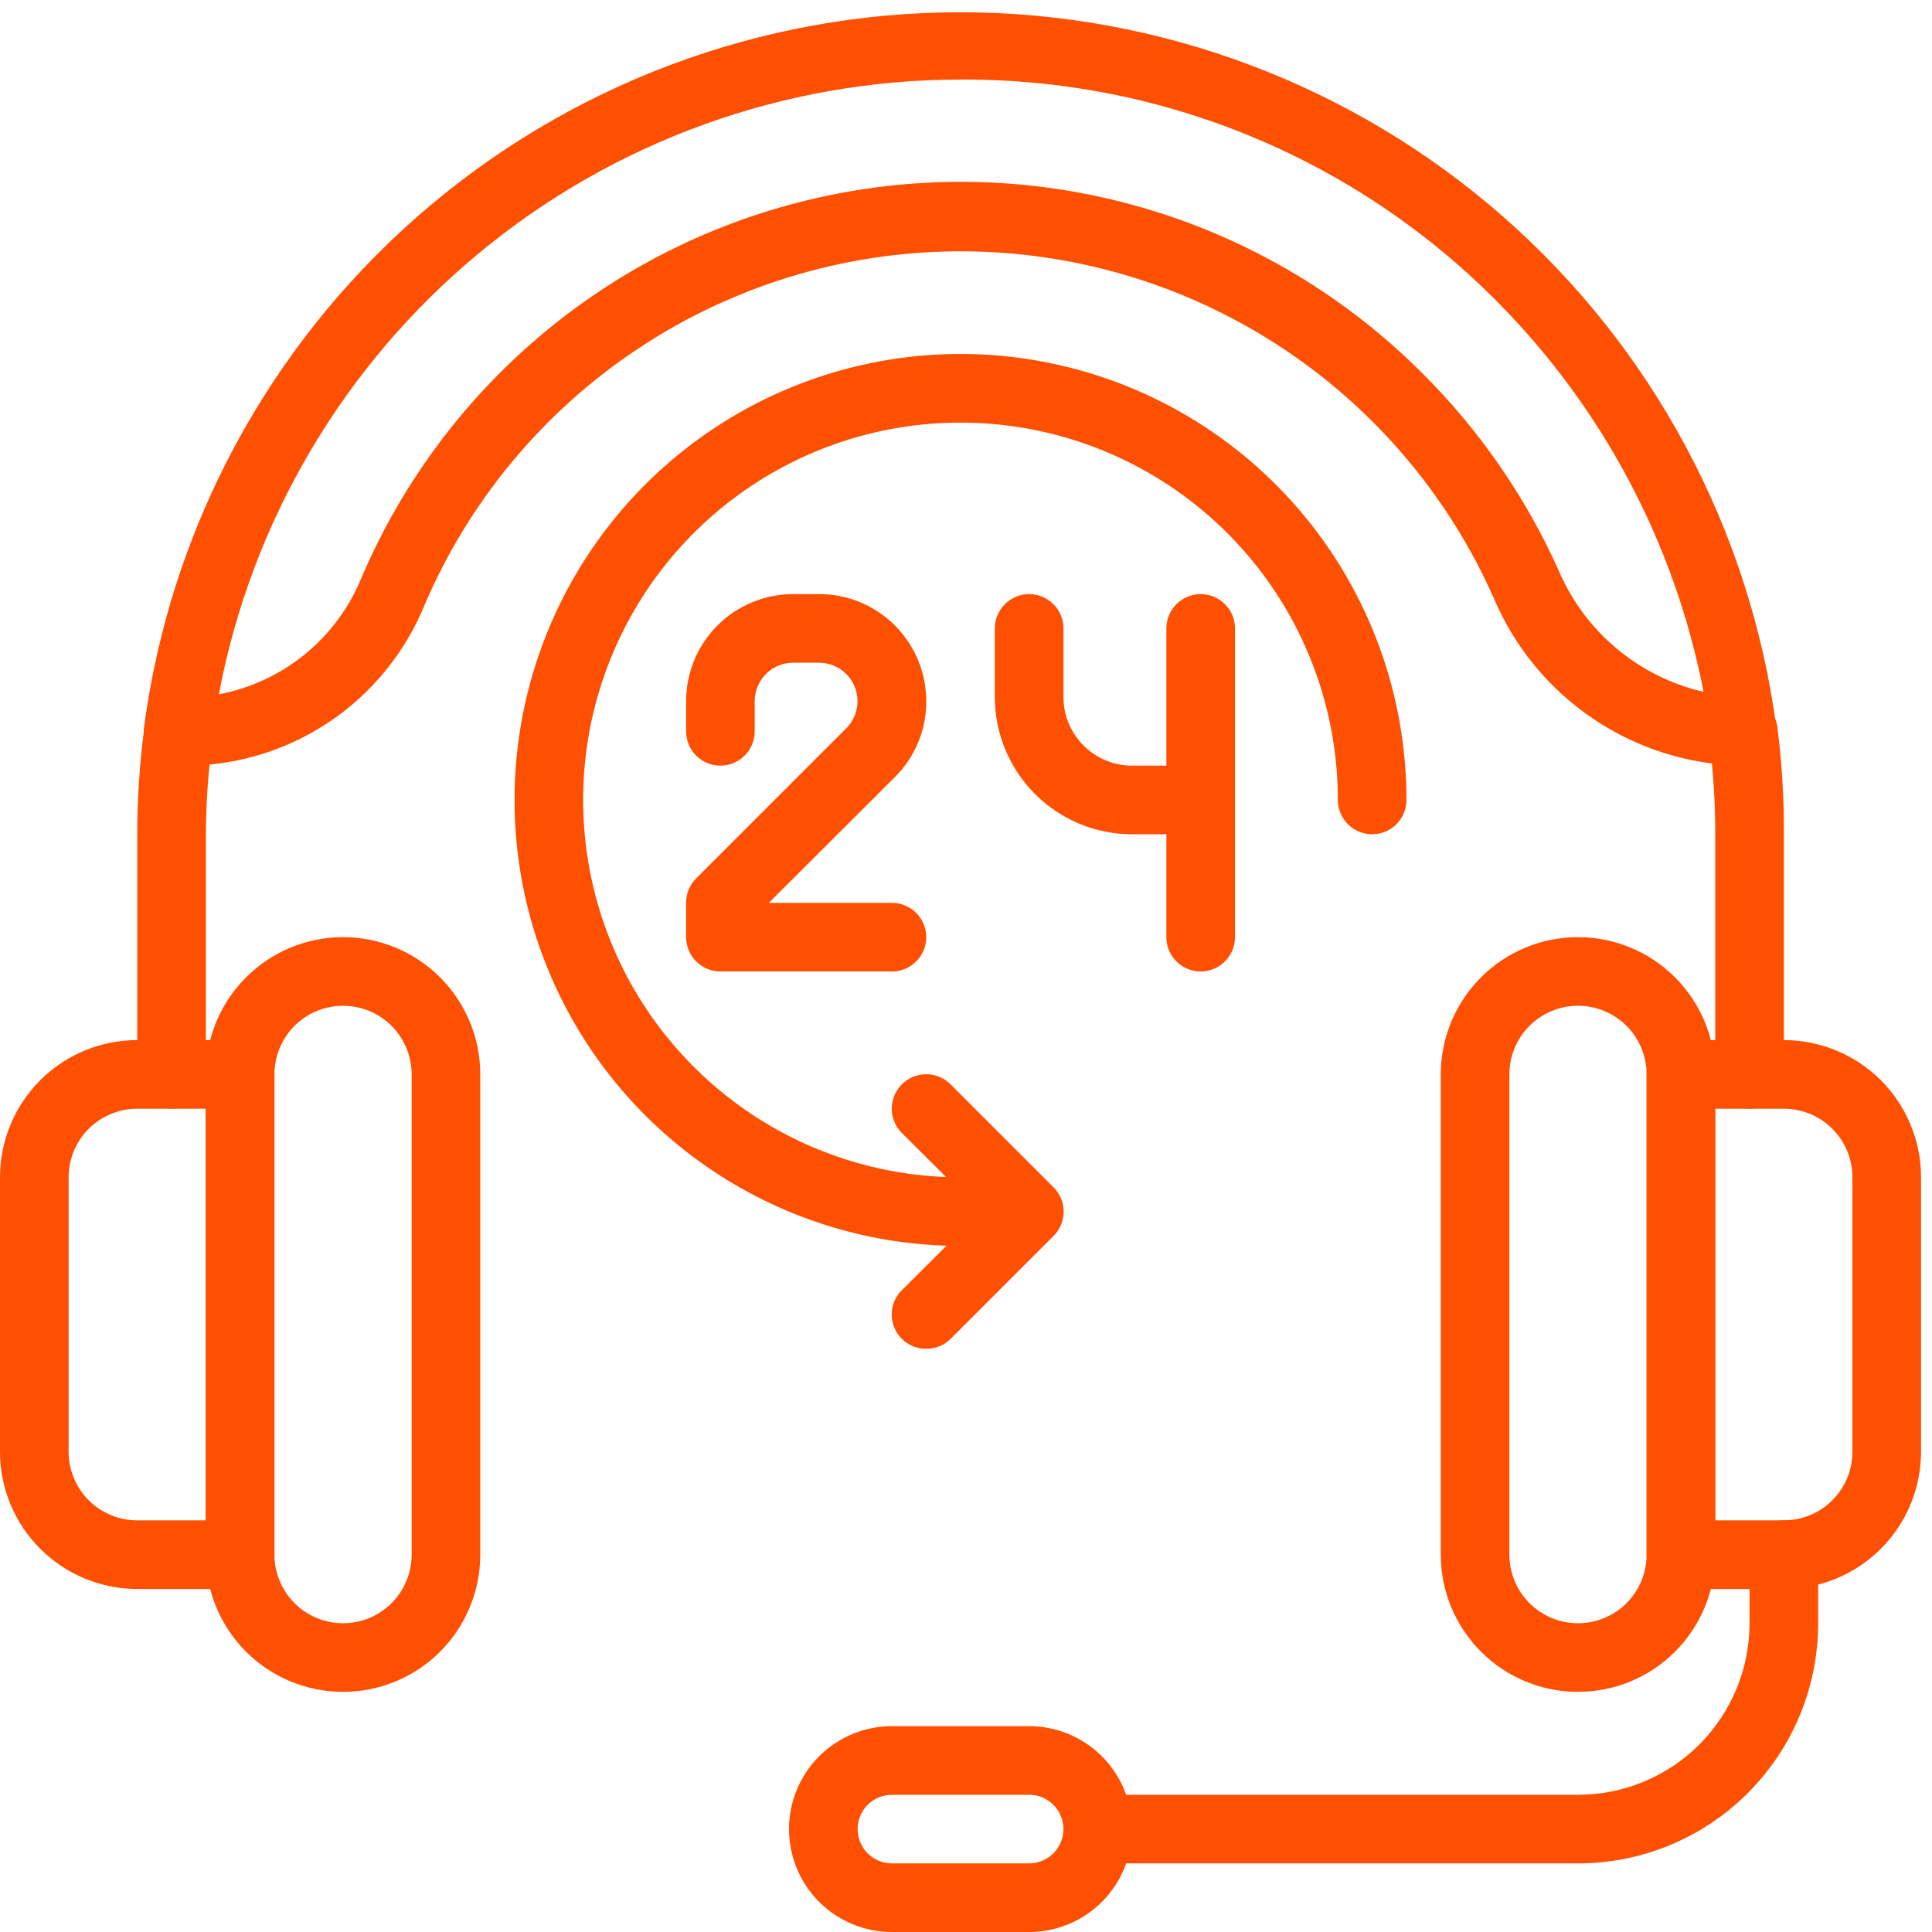
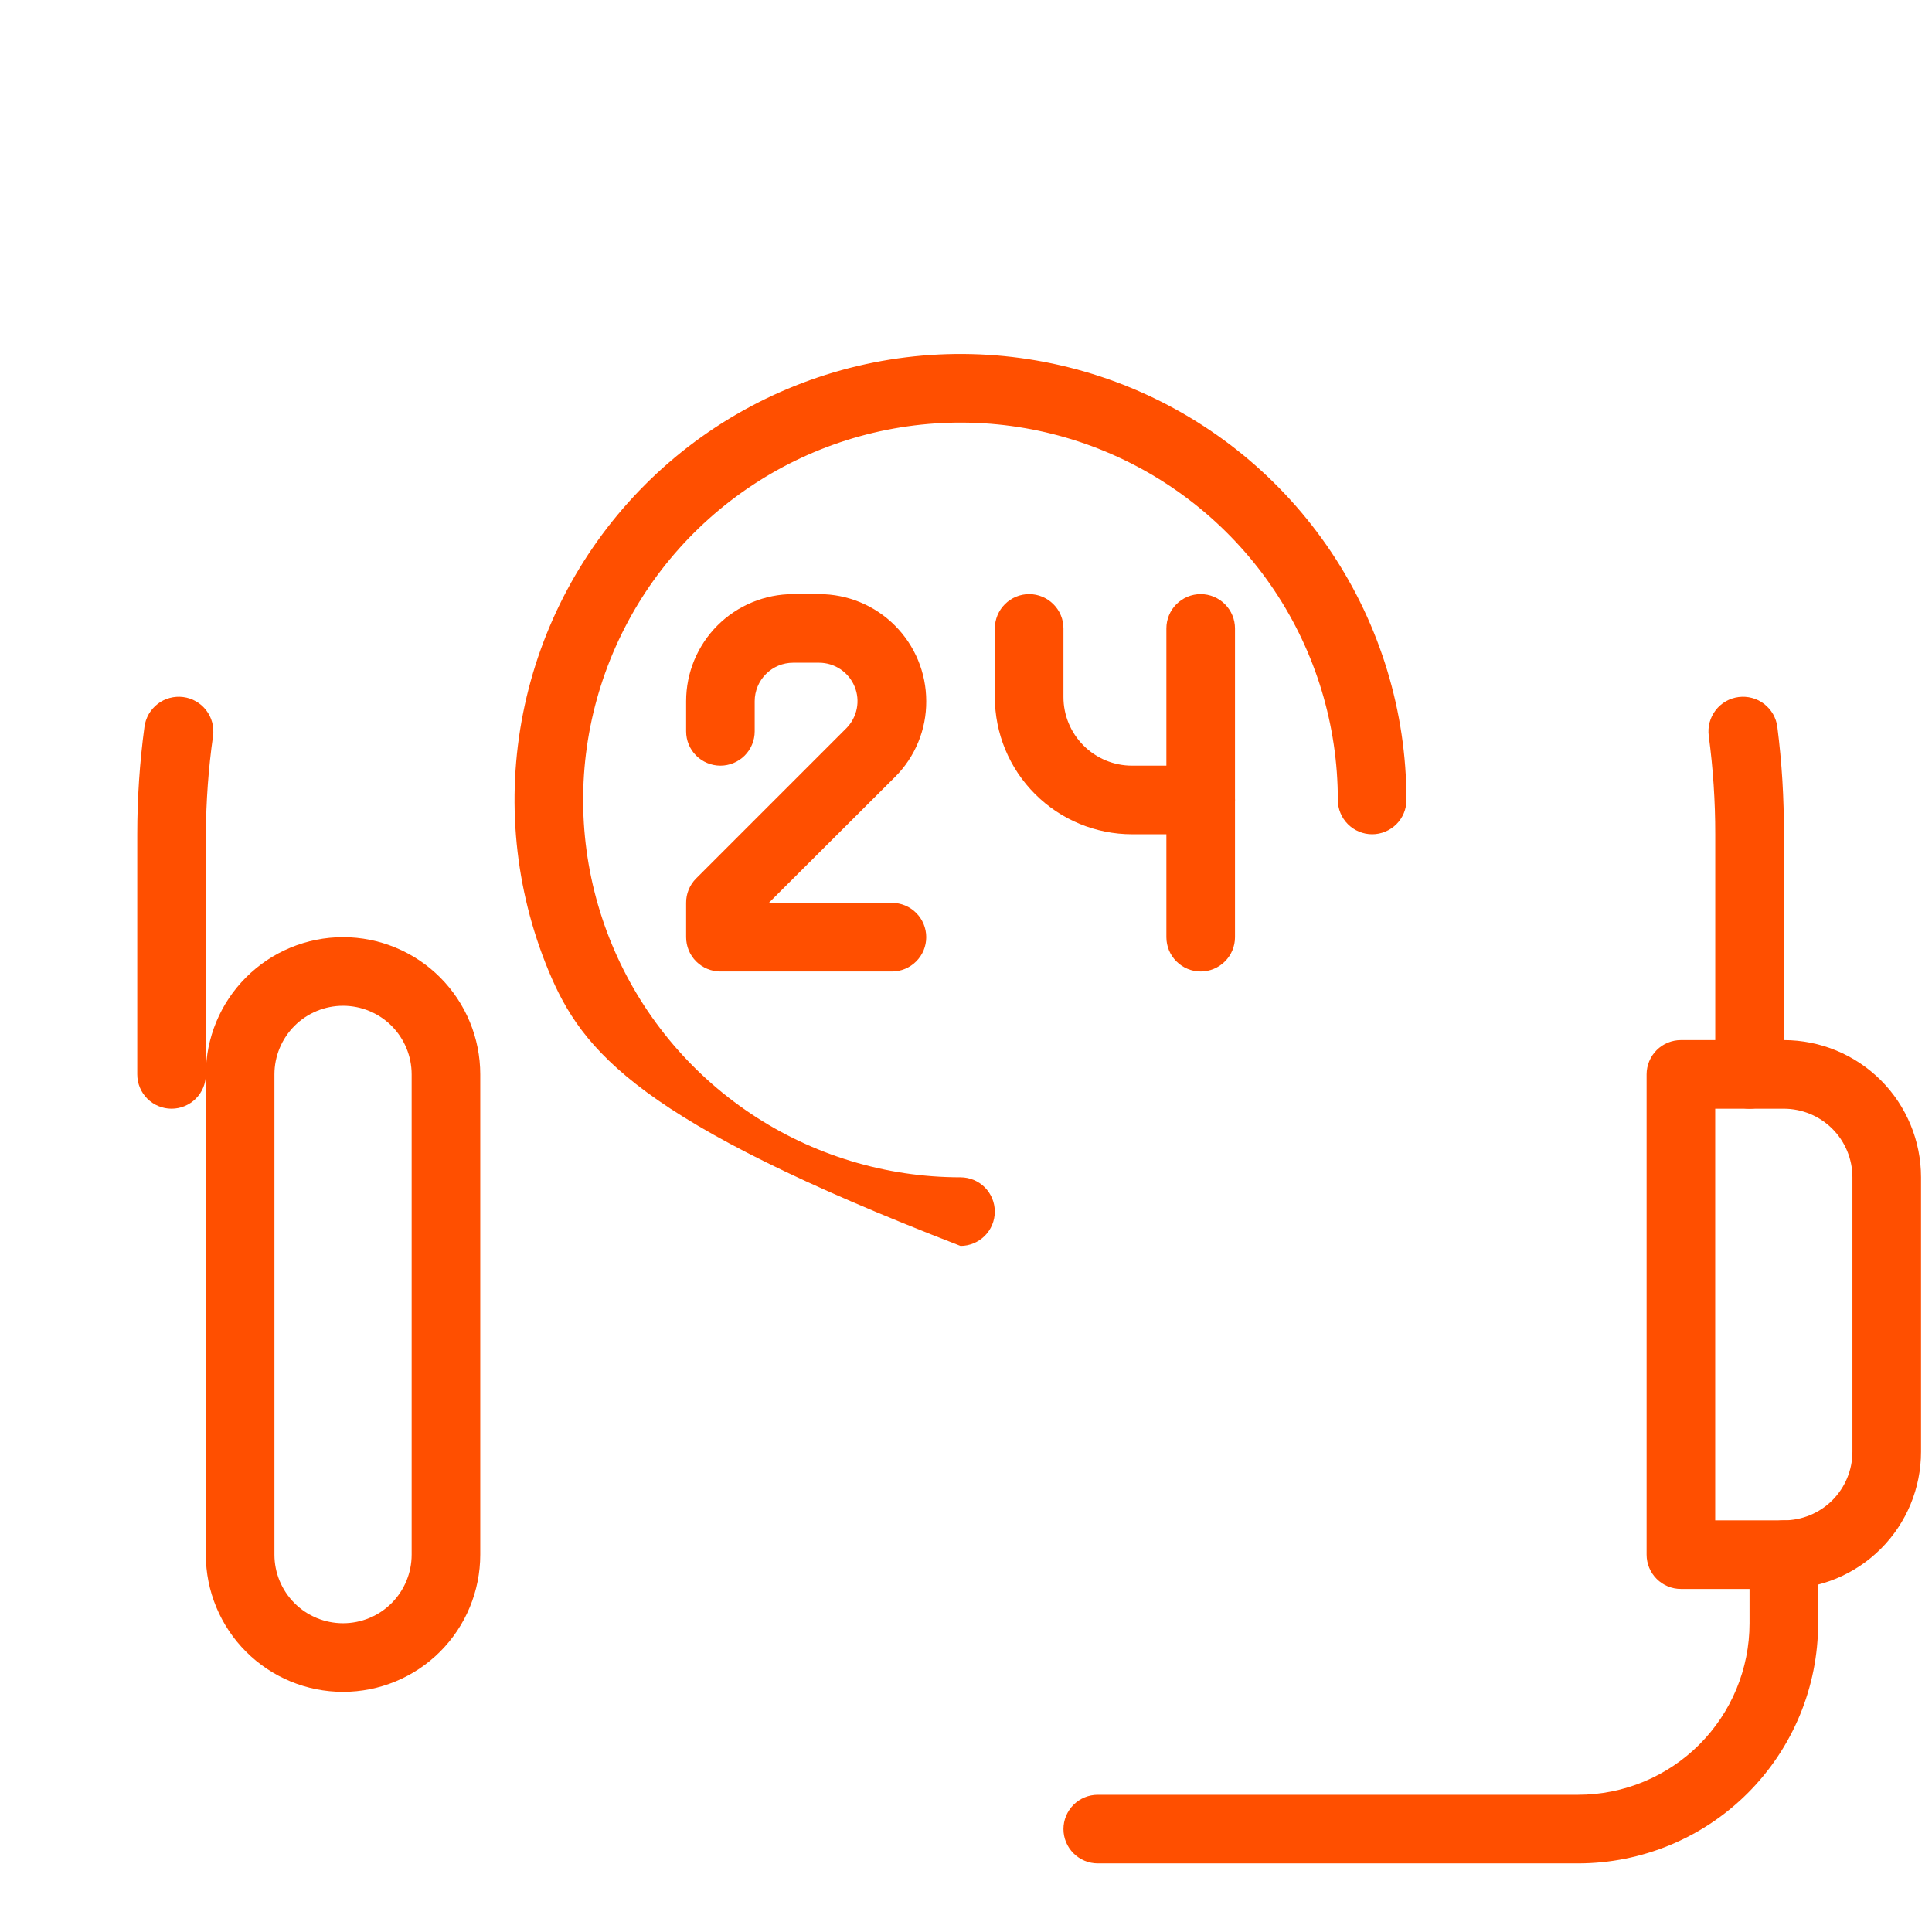
<svg xmlns="http://www.w3.org/2000/svg" width="43" height="43" viewBox="0 0 43 43" fill="none">
-   <path d="M5.345 35.365H3.054C2.244 35.365 1.467 35.043 0.895 34.47C0.322 33.898 0 33.121 0 32.311V26.203C0 25.393 0.322 24.616 0.895 24.043C1.467 23.471 2.244 23.149 3.054 23.149H5.345C5.547 23.149 5.741 23.229 5.884 23.372C6.028 23.516 6.108 23.71 6.108 23.912V34.601C6.108 34.804 6.028 34.998 5.884 35.141C5.741 35.284 5.547 35.365 5.345 35.365ZM3.054 24.676C2.649 24.676 2.261 24.837 1.974 25.123C1.688 25.409 1.527 25.798 1.527 26.203V32.311C1.527 32.716 1.688 33.104 1.974 33.391C2.261 33.677 2.649 33.838 3.054 33.838H4.581V24.676H3.054Z" fill="#FF4F00" />
  <path d="M7.635 37.655C6.825 37.655 6.048 37.334 5.476 36.761C4.903 36.188 4.581 35.411 4.581 34.601V23.912C4.581 23.102 4.903 22.326 5.476 21.753C6.048 21.18 6.825 20.858 7.635 20.858C8.445 20.858 9.222 21.18 9.795 21.753C10.367 22.326 10.689 23.102 10.689 23.912V34.601C10.689 35.411 10.367 36.188 9.795 36.761C9.222 37.334 8.445 37.655 7.635 37.655ZM7.635 22.385C7.23 22.385 6.842 22.546 6.555 22.832C6.269 23.119 6.108 23.507 6.108 23.912V34.601C6.108 35.006 6.269 35.395 6.555 35.681C6.842 35.968 7.23 36.128 7.635 36.128C8.04 36.128 8.428 35.968 8.715 35.681C9.001 35.395 9.162 35.006 9.162 34.601V23.912C9.162 23.507 9.001 23.119 8.715 22.832C8.428 22.546 8.04 22.385 7.635 22.385ZM39.702 35.365H37.412C37.209 35.365 37.015 35.284 36.872 35.141C36.729 34.998 36.648 34.804 36.648 34.601V23.912C36.648 23.71 36.729 23.516 36.872 23.372C37.015 23.229 37.209 23.149 37.412 23.149H39.702C40.512 23.149 41.289 23.471 41.862 24.043C42.434 24.616 42.756 25.393 42.756 26.203V32.311C42.756 33.121 42.434 33.898 41.862 34.47C41.289 35.043 40.512 35.365 39.702 35.365ZM38.175 33.838H39.702C40.107 33.838 40.496 33.677 40.782 33.391C41.068 33.104 41.229 32.716 41.229 32.311V26.203C41.229 25.798 41.068 25.409 40.782 25.123C40.496 24.837 40.107 24.676 39.702 24.676H38.175V33.838Z" fill="#FF4F00" />
-   <path d="M35.121 37.655C34.311 37.655 33.534 37.334 32.962 36.761C32.389 36.188 32.067 35.411 32.067 34.601V23.912C32.067 23.102 32.389 22.326 32.962 21.753C33.534 21.18 34.311 20.858 35.121 20.858C35.931 20.858 36.708 21.18 37.281 21.753C37.853 22.326 38.175 23.102 38.175 23.912V34.601C38.175 35.411 37.853 36.188 37.281 36.761C36.708 37.334 35.931 37.655 35.121 37.655ZM35.121 22.385C34.716 22.385 34.328 22.546 34.041 22.832C33.755 23.119 33.594 23.507 33.594 23.912V34.601C33.594 35.006 33.755 35.395 34.041 35.681C34.328 35.968 34.716 36.128 35.121 36.128C35.526 36.128 35.914 35.968 36.201 35.681C36.487 35.395 36.648 35.006 36.648 34.601V23.912C36.648 23.507 36.487 23.119 36.201 22.832C35.914 22.546 35.526 22.385 35.121 22.385ZM22.905 43H19.851C19.244 43 18.661 42.759 18.231 42.329C17.802 41.9 17.561 41.317 17.561 40.709C17.561 40.102 17.802 39.519 18.231 39.09C18.661 38.66 19.244 38.419 19.851 38.419H22.905C23.513 38.419 24.095 38.66 24.525 39.09C24.954 39.519 25.196 40.102 25.196 40.709C25.196 41.317 24.954 41.9 24.525 42.329C24.095 42.759 23.513 43 22.905 43ZM19.851 39.946C19.649 39.946 19.454 40.026 19.311 40.169C19.168 40.313 19.088 40.507 19.088 40.709C19.088 40.912 19.168 41.106 19.311 41.249C19.454 41.392 19.649 41.473 19.851 41.473H22.905C23.108 41.473 23.302 41.392 23.445 41.249C23.588 41.106 23.669 40.912 23.669 40.709C23.669 40.507 23.588 40.313 23.445 40.169C23.302 40.026 23.108 39.946 22.905 39.946H19.851Z" fill="#FF4F00" />
  <path d="M35.122 41.473H24.433C24.23 41.473 24.036 41.392 23.893 41.249C23.75 41.106 23.669 40.912 23.669 40.709C23.669 40.507 23.75 40.313 23.893 40.169C24.036 40.026 24.23 39.946 24.433 39.946H35.122C36.134 39.946 37.105 39.544 37.821 38.828C38.537 38.112 38.939 37.141 38.939 36.128V34.601C38.939 34.399 39.02 34.205 39.163 34.062C39.306 33.918 39.5 33.838 39.703 33.838C39.905 33.838 40.1 33.918 40.243 34.062C40.386 34.205 40.466 34.399 40.466 34.601V36.128C40.466 37.546 39.903 38.905 38.901 39.907C37.899 40.91 36.539 41.473 35.122 41.473ZM38.939 24.676C38.737 24.676 38.543 24.595 38.4 24.452C38.256 24.309 38.176 24.115 38.176 23.912V18.568C38.177 17.835 38.128 17.103 38.031 16.377C38.018 16.276 38.025 16.174 38.051 16.077C38.077 15.979 38.123 15.888 38.184 15.808C38.246 15.727 38.323 15.66 38.41 15.61C38.498 15.559 38.595 15.527 38.695 15.514C38.795 15.501 38.897 15.508 38.995 15.534C39.092 15.56 39.184 15.605 39.264 15.667C39.344 15.729 39.411 15.806 39.462 15.893C39.512 15.981 39.545 16.078 39.558 16.178C39.659 16.971 39.708 17.769 39.703 18.568V23.912C39.703 24.115 39.623 24.309 39.479 24.452C39.336 24.595 39.142 24.676 38.939 24.676ZM3.818 24.676C3.616 24.676 3.421 24.595 3.278 24.452C3.135 24.309 3.055 24.115 3.055 23.912V18.568C3.055 17.768 3.108 16.97 3.215 16.178C3.228 16.078 3.261 15.981 3.311 15.893C3.362 15.806 3.429 15.729 3.509 15.667C3.589 15.605 3.68 15.56 3.778 15.534C3.876 15.508 3.978 15.501 4.078 15.514C4.178 15.527 4.275 15.559 4.362 15.61C4.45 15.66 4.527 15.727 4.589 15.808C4.65 15.888 4.696 15.979 4.722 16.077C4.748 16.174 4.755 16.276 4.742 16.377C4.639 17.102 4.586 17.835 4.582 18.568V23.912C4.582 24.115 4.501 24.309 4.358 24.452C4.215 24.595 4.021 24.676 3.818 24.676Z" fill="#FF4F00" />
-   <path d="M38.786 17.041C37.605 17.024 36.455 16.665 35.474 16.008C34.493 15.351 33.723 14.423 33.258 13.338C32.238 11.023 30.563 9.056 28.439 7.68C26.316 6.304 23.837 5.579 21.306 5.593C18.776 5.608 16.305 6.362 14.198 7.762C12.09 9.163 10.438 11.148 9.445 13.475C9.016 14.52 8.289 15.415 7.355 16.049C6.421 16.683 5.321 17.028 4.192 17.041H3.97C3.861 17.042 3.753 17.019 3.653 16.975C3.553 16.93 3.464 16.865 3.392 16.783C3.32 16.702 3.266 16.605 3.234 16.501C3.202 16.396 3.192 16.286 3.207 16.178C3.793 11.776 5.958 7.737 9.299 4.811C12.64 1.885 16.93 0.273 21.37 0.273C25.811 0.273 30.101 1.885 33.442 4.811C36.783 7.737 38.948 11.776 39.534 16.178C39.548 16.286 39.539 16.396 39.507 16.501C39.475 16.605 39.421 16.702 39.349 16.783C39.277 16.865 39.188 16.93 39.088 16.975C38.988 17.019 38.88 17.042 38.771 17.041H38.786ZM21.378 1.771C17.463 1.77 13.672 3.137 10.658 5.636C7.644 8.134 5.597 11.606 4.871 15.453C5.572 15.321 6.23 15.015 6.783 14.565C7.336 14.114 7.768 13.532 8.04 12.872C8.969 10.689 10.42 8.767 12.265 7.274C14.11 5.782 16.293 4.765 18.623 4.313C20.952 3.861 23.357 3.987 25.627 4.681C27.896 5.374 29.961 6.614 31.64 8.291C32.921 9.561 33.956 11.057 34.694 12.704C34.981 13.375 35.423 13.968 35.983 14.436C36.543 14.905 37.205 15.234 37.916 15.399C37.276 12.097 35.665 9.061 33.289 6.68C31.729 5.112 29.872 3.871 27.827 3.028C25.782 2.185 23.59 1.758 21.378 1.771Z" fill="#FF4F00" />
  <path d="M19.852 21.622H16.034C15.832 21.622 15.637 21.541 15.494 21.398C15.351 21.255 15.271 21.061 15.271 20.858V20.095C15.27 19.994 15.289 19.895 15.327 19.802C15.365 19.709 15.421 19.624 15.492 19.553L18.836 16.209C18.955 16.089 19.036 15.937 19.069 15.771C19.102 15.606 19.085 15.434 19.02 15.279C18.956 15.123 18.846 14.989 18.706 14.895C18.566 14.801 18.402 14.751 18.233 14.75H17.653C17.426 14.75 17.208 14.84 17.048 15.001C16.888 15.161 16.797 15.379 16.797 15.605V16.277C16.797 16.48 16.717 16.674 16.574 16.817C16.431 16.96 16.236 17.041 16.034 17.041C15.832 17.041 15.637 16.96 15.494 16.817C15.351 16.674 15.271 16.48 15.271 16.277V15.605C15.271 15.293 15.332 14.983 15.452 14.694C15.572 14.405 15.747 14.142 15.968 13.921C16.189 13.7 16.452 13.524 16.741 13.405C17.03 13.285 17.34 13.223 17.653 13.223H18.233C18.865 13.223 19.471 13.474 19.917 13.921C20.364 14.368 20.615 14.974 20.615 15.605C20.617 15.919 20.557 16.229 20.437 16.519C20.318 16.809 20.142 17.072 19.92 17.293L17.111 20.095H19.852C20.054 20.095 20.248 20.175 20.391 20.318C20.535 20.462 20.615 20.656 20.615 20.858C20.615 21.061 20.535 21.255 20.391 21.398C20.248 21.541 20.054 21.622 19.852 21.622ZM26.723 18.568H25.196C24.386 18.568 23.609 18.246 23.037 17.673C22.464 17.101 22.142 16.324 22.142 15.514V13.987C22.142 13.784 22.223 13.59 22.366 13.447C22.509 13.304 22.703 13.223 22.906 13.223C23.108 13.223 23.302 13.304 23.445 13.447C23.589 13.59 23.669 13.784 23.669 13.987V15.514C23.669 15.919 23.83 16.307 24.116 16.593C24.403 16.88 24.791 17.041 25.196 17.041H25.96V13.987C25.96 13.784 26.04 13.59 26.183 13.447C26.326 13.304 26.521 13.223 26.723 13.223C26.926 13.223 27.12 13.304 27.263 13.447C27.406 13.59 27.487 13.784 27.487 13.987V17.804C27.487 18.007 27.406 18.201 27.263 18.344C27.12 18.487 26.926 18.568 26.723 18.568Z" fill="#FF4F00" />
  <path d="M26.724 21.622C26.521 21.622 26.327 21.541 26.184 21.398C26.04 21.255 25.96 21.061 25.96 20.858V17.804C25.96 17.602 26.04 17.408 26.184 17.264C26.327 17.121 26.521 17.041 26.724 17.041C26.926 17.041 27.12 17.121 27.263 17.264C27.407 17.408 27.487 17.602 27.487 17.804V20.858C27.487 21.061 27.407 21.255 27.263 21.398C27.12 21.541 26.926 21.622 26.724 21.622Z" fill="#FF4F00" />
-   <path d="M21.378 27.73C19.415 27.73 17.496 27.148 15.863 26.057C14.231 24.966 12.959 23.416 12.208 21.603C11.456 19.789 11.26 17.793 11.643 15.868C12.026 13.943 12.971 12.174 14.359 10.786C15.747 9.398 17.516 8.452 19.441 8.069C21.367 7.686 23.362 7.883 25.176 8.634C26.99 9.385 28.54 10.658 29.631 12.29C30.721 13.922 31.303 15.841 31.303 17.804C31.303 18.007 31.223 18.201 31.08 18.344C30.936 18.487 30.742 18.568 30.54 18.568C30.337 18.568 30.143 18.487 30 18.344C29.857 18.201 29.776 18.007 29.776 17.804C29.776 16.143 29.284 14.519 28.361 13.138C27.438 11.757 26.126 10.681 24.592 10.045C23.057 9.409 21.368 9.243 19.739 9.567C18.11 9.891 16.614 10.691 15.439 11.866C14.264 13.04 13.465 14.537 13.14 16.166C12.816 17.795 12.983 19.484 13.618 21.018C14.254 22.553 15.331 23.864 16.712 24.787C18.093 25.71 19.717 26.203 21.378 26.203C21.58 26.203 21.774 26.283 21.918 26.426C22.061 26.57 22.141 26.764 22.141 26.966C22.141 27.169 22.061 27.363 21.918 27.506C21.774 27.649 21.58 27.73 21.378 27.73Z" fill="#FF4F00" />
-   <path d="M20.615 30.02C20.514 30.021 20.415 30.002 20.322 29.964C20.229 29.926 20.144 29.87 20.073 29.799C20.001 29.728 19.944 29.644 19.905 29.551C19.867 29.457 19.847 29.358 19.847 29.257C19.847 29.156 19.867 29.056 19.905 28.963C19.944 28.87 20.001 28.786 20.073 28.715L21.829 26.966L20.073 25.218C19.929 25.074 19.848 24.879 19.848 24.676C19.848 24.473 19.929 24.278 20.073 24.134C20.216 23.99 20.411 23.909 20.615 23.909C20.818 23.909 21.013 23.99 21.157 24.134L23.447 26.424C23.519 26.495 23.576 26.58 23.614 26.673C23.653 26.766 23.673 26.866 23.673 26.966C23.673 27.067 23.653 27.167 23.614 27.26C23.576 27.353 23.519 27.438 23.447 27.509L21.157 29.799C21.085 29.87 21.001 29.926 20.908 29.964C20.815 30.002 20.715 30.021 20.615 30.02Z" fill="#FF4F00" />
+   <path d="M21.378 27.73C14.231 24.966 12.959 23.416 12.208 21.603C11.456 19.789 11.26 17.793 11.643 15.868C12.026 13.943 12.971 12.174 14.359 10.786C15.747 9.398 17.516 8.452 19.441 8.069C21.367 7.686 23.362 7.883 25.176 8.634C26.99 9.385 28.54 10.658 29.631 12.29C30.721 13.922 31.303 15.841 31.303 17.804C31.303 18.007 31.223 18.201 31.08 18.344C30.936 18.487 30.742 18.568 30.54 18.568C30.337 18.568 30.143 18.487 30 18.344C29.857 18.201 29.776 18.007 29.776 17.804C29.776 16.143 29.284 14.519 28.361 13.138C27.438 11.757 26.126 10.681 24.592 10.045C23.057 9.409 21.368 9.243 19.739 9.567C18.11 9.891 16.614 10.691 15.439 11.866C14.264 13.04 13.465 14.537 13.14 16.166C12.816 17.795 12.983 19.484 13.618 21.018C14.254 22.553 15.331 23.864 16.712 24.787C18.093 25.71 19.717 26.203 21.378 26.203C21.58 26.203 21.774 26.283 21.918 26.426C22.061 26.57 22.141 26.764 22.141 26.966C22.141 27.169 22.061 27.363 21.918 27.506C21.774 27.649 21.58 27.73 21.378 27.73Z" fill="#FF4F00" />
</svg>